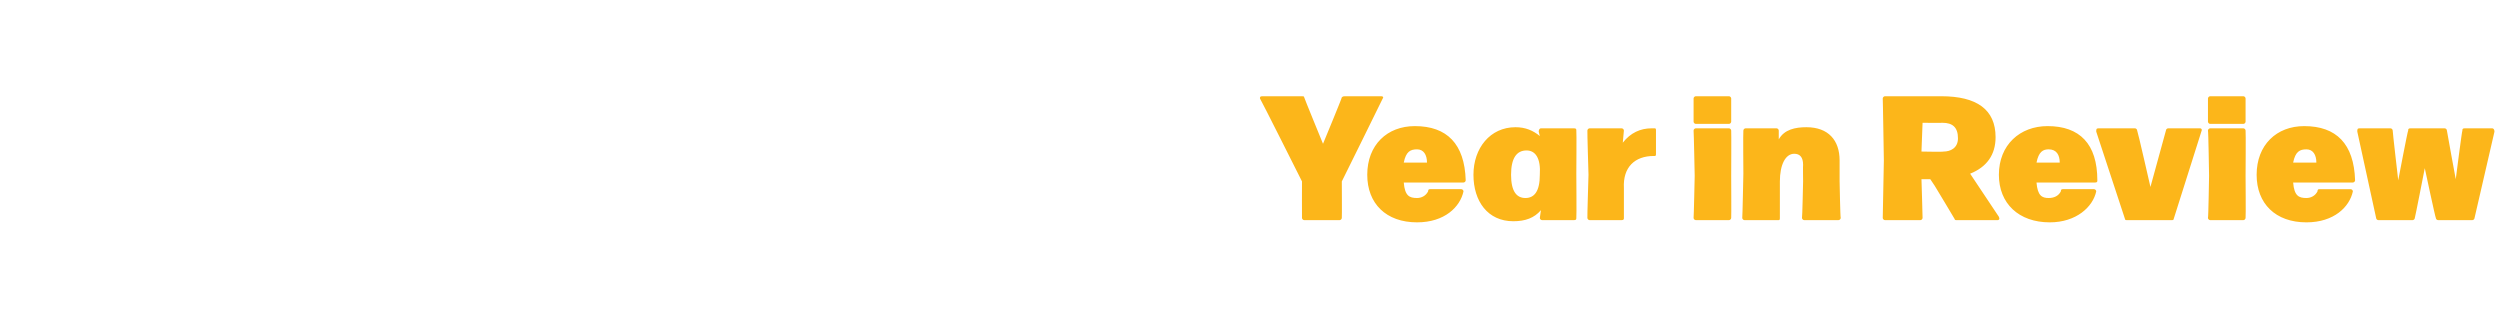
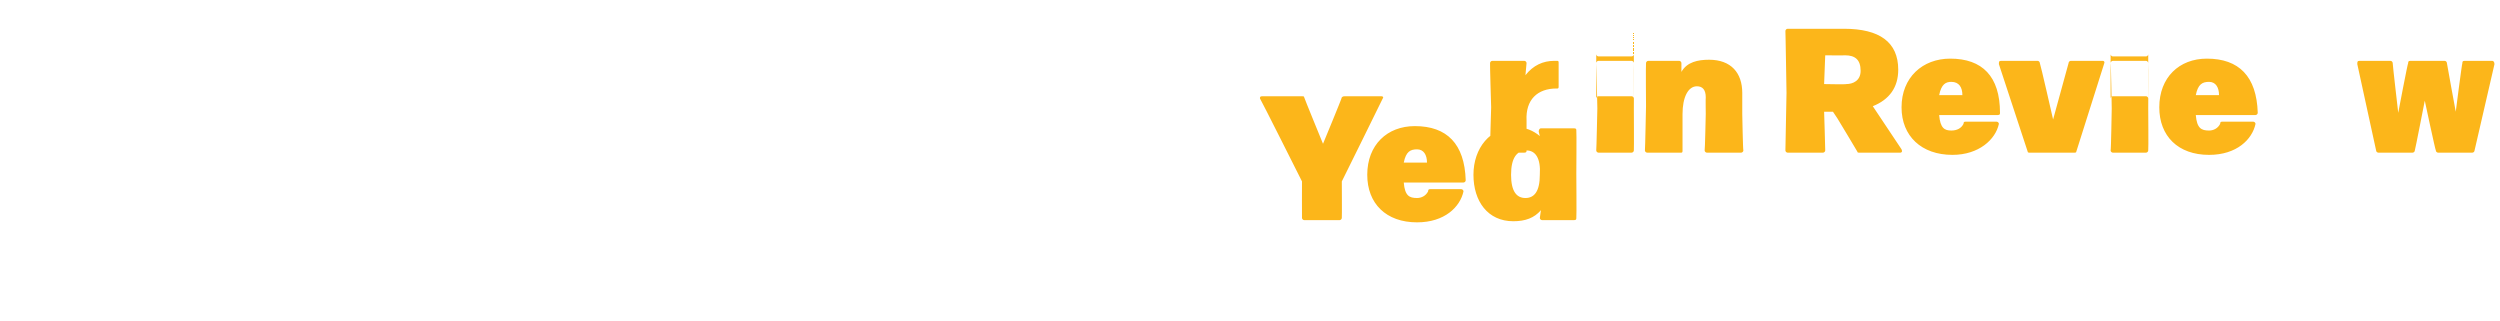
<svg xmlns="http://www.w3.org/2000/svg" version="1.1" width="226px" height="29px" viewBox="0 -3 226 29" style="top:-3px">
  <desc>Year in Review</desc>
  <defs />
  <g id="Polygon1085753">
-     <path d="m117.7 16.7c-.01-.01 0-3.3 0-3.3c0 0-3.76-7.49-3.8-7.5c0-.1 0-.2.2-.2h3.6c.1 0 .2 0 .2.1c-.01.03 1.7 4.2 1.7 4.2c0 0 1.73-4.17 1.7-4.2c.1-.1.2-.1.3-.1h3.3c.1 0 .2.1.1.2c.01.01-3.7 7.5-3.7 7.5c0 0 .02 3.29 0 3.3c0 .1-.1.2-.2.2h-3.2c-.1 0-.2-.1-.2-.2zm11.4-2.4c0-.2.1-.2.2-.2h2.8c.1 0 .2.1.2.2c-.3 1.4-1.7 2.8-4.2 2.8c-2.8 0-4.5-1.7-4.5-4.3c0-2.7 1.8-4.4 4.3-4.4c2.9 0 4.5 1.6 4.6 4.9c0 .1-.1.2-.2.2h-5.4c.1 1.2.5 1.4 1.2 1.4c.4 0 .8-.2 1-.6zm-2.2-2.6h2.1c0-.7-.3-1.2-.9-1.2c-.6 0-1 .2-1.2 1.2zm12.2-2.8c0-.2.1-.3.2-.3h3c.2 0 .2.1.2.2c.03.04 0 3.9 0 3.9c0 0 .03 3.99 0 4c0 .1 0 .2-.2.2h-2.9c-.1 0-.2-.1-.2-.2l.1-.7c-.6.7-1.4 1-2.5 1c-2.3 0-3.6-1.8-3.6-4.2c0-2.4 1.5-4.3 3.8-4.3c.9 0 1.6.3 2.2.8l-.1-.4zm-1.1 1.7c-.9 0-1.4.7-1.4 2.2c0 1.5.5 2.1 1.3 2.1c.8 0 1.3-.6 1.3-2.1c.1-1.5-.4-2.2-1.2-2.2zm8.8 6.1c0 .1 0 .2-.2.2h-2.9c-.1 0-.2-.1-.2-.2c-.02-.01.1-3.9.1-3.9c0 0-.12-3.96-.1-4c0-.1.1-.2.2-.2h2.9c.1 0 .2.1.2.2l-.1 1.1c.7-.9 1.6-1.3 2.6-1.3h.3c.1 0 .1.1.1.2v2.1c0 .1 0 .2-.1.2h-.1c-1.7 0-2.8 1-2.7 2.9v2.7zm9.7-10.8v2.1c0 .1-.1.2-.2.2h-3c-.1 0-.2-.1-.2-.2V5.9c0-.1.1-.2.2-.2h3c.1 0 .2.1.2.2zm0 10.8c0 .1-.1.2-.2.2h-3c-.1 0-.2-.1-.2-.2c.02-.01.1-3.8.1-3.8c0 0-.08-4.06-.1-4.1c0-.1.1-.2.2-.2h3c.1 0 .2.1.2.2c.02.04 0 4.1 0 4.1c0 0 .02 3.79 0 3.8zm9.9 0c0 .1-.1.2-.2.2h-3.1c-.1 0-.2-.1-.2-.2c.03-.01.1-3.3.1-3.3c0 0-.02-1.52 0-1.5c0-.7-.3-1-.8-1c-.8 0-1.3 1-1.3 2.5v3.3c0 .1 0 .2-.1.2h-3.1c-.1 0-.2-.1-.2-.2c.02-.01.1-4 .1-4c0 0-.03-3.86 0-3.9c0-.1.1-.2.2-.2h2.8c.1 0 .2.1.2.2v.8c.5-.9 1.5-1.1 2.5-1.1c2 0 3 1.2 3 3v1.9s.06 3.29.1 3.3zm14.3-.1c.1.2 0 .3-.1.3h-3.7c-.1 0-.2 0-.2-.1c-.01-.04-1.8-3-1.8-3l-.4-.6h-.8s.11 3.49.1 3.5c0 .1-.1.2-.2.2h-3.2c-.1 0-.2-.1-.2-.2l.1-5.2s-.09-5.62-.1-5.6c0-.1.1-.2.2-.2h5.1c3.2 0 4.9 1.2 4.9 3.7c0 1.6-.8 2.7-2.3 3.3l2.6 3.9zm-6.9-8.5l-.1 2.6s1.98.04 2 0c.6 0 1.3-.3 1.3-1.2c0-1-.5-1.4-1.4-1.4c-.01.02-1.8 0-1.8 0zm12.5 6.2c0-.2.1-.2.2-.2h2.8c.1 0 .2.1.2.2c-.3 1.4-1.8 2.8-4.2 2.8c-2.8 0-4.6-1.7-4.6-4.3c0-2.7 1.9-4.4 4.4-4.4c2.9 0 4.5 1.6 4.5 4.9c0 .1 0 .2-.2.2h-5.3c.1 1.2.5 1.4 1.1 1.4c.5 0 .9-.2 1.1-.6zm-2.2-2.6h2.1c0-.7-.3-1.2-1-1.2c-.5 0-.9.2-1.1 1.2zm12.2 5.2h-4c-.1 0-.2 0-.2-.1l-2.6-7.9c0-.2 0-.3.2-.3h3.3c.1 0 .2.1.2.2c.04.01 1.2 5.1 1.2 5.1l1.4-5.1c0-.1.1-.2.2-.2h2.9c.1 0 .2.1.1.3l-2.5 7.9c0 .1-.1.1-.2.1zm6.7-11v2.1c0 .1-.1.2-.2.2h-3c-.1 0-.2-.1-.2-.2V5.9c0-.1.1-.2.2-.2h3c.1 0 .2.1.2.2zm0 10.8c0 .1-.1.2-.2.2h-3c-.1 0-.2-.1-.2-.2c.04-.01.1-3.8.1-3.8c0 0-.06-4.06-.1-4.1c0-.1.1-.2.2-.2h3c.1 0 .2.1.2.2c.03.04 0 4.1 0 4.1c0 0 .03 3.79 0 3.8zm6.5-2.4c0-.2.1-.2.2-.2h2.8c.1 0 .2.1.2.2c-.3 1.4-1.7 2.8-4.2 2.8c-2.8 0-4.5-1.7-4.5-4.3c0-2.7 1.8-4.4 4.3-4.4c2.9 0 4.5 1.6 4.6 4.9c0 .1-.1.2-.2.2h-5.4c.1 1.2.5 1.4 1.2 1.4c.4 0 .8-.2 1-.6zm-2.2-2.6h2.1c0-.7-.3-1.2-.9-1.2c-.6 0-1 .2-1.2 1.2zm10.8 5.2H215c-.1 0-.2-.1-.2-.2l-1.7-7.8c0-.2 0-.3.2-.3h2.8c.1 0 .2.1.2.2c-.02.02.5 4.5.5 4.5c0 0 .85-4.48.9-4.5c0-.1 0-.2.2-.2h3.1c.1 0 .2.1.2.2c-.01.02.8 4.4.8 4.4c0 0 .56-4.38.6-4.4c0-.1 0-.2.2-.2h2.5c.1 0 .2.1.2.3l-1.8 7.8c0 .1-.1.2-.2.2h-3.1c-.1 0-.2-.1-.2-.2c-.04.01-1-4.5-1-4.5c0 0-.88 4.51-.9 4.5c0 .1-.1.2-.2.2z" stroke="none" fill="#fcb61a" />
+     <path d="m117.7 16.7c-.01-.01 0-3.3 0-3.3c0 0-3.76-7.49-3.8-7.5c0-.1 0-.2.2-.2h3.6c.1 0 .2 0 .2.1c-.01.03 1.7 4.2 1.7 4.2c0 0 1.73-4.17 1.7-4.2c.1-.1.2-.1.3-.1h3.3c.1 0 .2.1.1.2c.01.01-3.7 7.5-3.7 7.5c0 0 .02 3.29 0 3.3c0 .1-.1.2-.2.2h-3.2c-.1 0-.2-.1-.2-.2zm11.4-2.4c0-.2.1-.2.2-.2h2.8c.1 0 .2.1.2.2c-.3 1.4-1.7 2.8-4.2 2.8c-2.8 0-4.5-1.7-4.5-4.3c0-2.7 1.8-4.4 4.3-4.4c2.9 0 4.5 1.6 4.6 4.9c0 .1-.1.2-.2.2h-5.4c.1 1.2.5 1.4 1.2 1.4c.4 0 .8-.2 1-.6zm-2.2-2.6h2.1c0-.7-.3-1.2-.9-1.2c-.6 0-1 .2-1.2 1.2zm12.2-2.8c0-.2.1-.3.2-.3h3c.2 0 .2.1.2.2c.03.04 0 3.9 0 3.9c0 0 .03 3.99 0 4c0 .1 0 .2-.2.2h-2.9c-.1 0-.2-.1-.2-.2l.1-.7c-.6.7-1.4 1-2.5 1c-2.3 0-3.6-1.8-3.6-4.2c0-2.4 1.5-4.3 3.8-4.3c.9 0 1.6.3 2.2.8l-.1-.4zm-1.1 1.7c-.9 0-1.4.7-1.4 2.2c0 1.5.5 2.1 1.3 2.1c.8 0 1.3-.6 1.3-2.1c.1-1.5-.4-2.2-1.2-2.2zc0 .1 0 .2-.2.2h-2.9c-.1 0-.2-.1-.2-.2c-.02-.01.1-3.9.1-3.9c0 0-.12-3.96-.1-4c0-.1.1-.2.2-.2h2.9c.1 0 .2.1.2.2l-.1 1.1c.7-.9 1.6-1.3 2.6-1.3h.3c.1 0 .1.1.1.2v2.1c0 .1 0 .2-.1.2h-.1c-1.7 0-2.8 1-2.7 2.9v2.7zm9.7-10.8v2.1c0 .1-.1.2-.2.2h-3c-.1 0-.2-.1-.2-.2V5.9c0-.1.1-.2.2-.2h3c.1 0 .2.1.2.2zm0 10.8c0 .1-.1.2-.2.2h-3c-.1 0-.2-.1-.2-.2c.02-.01.1-3.8.1-3.8c0 0-.08-4.06-.1-4.1c0-.1.1-.2.2-.2h3c.1 0 .2.1.2.2c.02.04 0 4.1 0 4.1c0 0 .02 3.79 0 3.8zm9.9 0c0 .1-.1.2-.2.2h-3.1c-.1 0-.2-.1-.2-.2c.03-.01.1-3.3.1-3.3c0 0-.02-1.52 0-1.5c0-.7-.3-1-.8-1c-.8 0-1.3 1-1.3 2.5v3.3c0 .1 0 .2-.1.2h-3.1c-.1 0-.2-.1-.2-.2c.02-.01.1-4 .1-4c0 0-.03-3.86 0-3.9c0-.1.1-.2.2-.2h2.8c.1 0 .2.1.2.2v.8c.5-.9 1.5-1.1 2.5-1.1c2 0 3 1.2 3 3v1.9s.06 3.29.1 3.3zm14.3-.1c.1.2 0 .3-.1.3h-3.7c-.1 0-.2 0-.2-.1c-.01-.04-1.8-3-1.8-3l-.4-.6h-.8s.11 3.49.1 3.5c0 .1-.1.2-.2.2h-3.2c-.1 0-.2-.1-.2-.2l.1-5.2s-.09-5.62-.1-5.6c0-.1.1-.2.2-.2h5.1c3.2 0 4.9 1.2 4.9 3.7c0 1.6-.8 2.7-2.3 3.3l2.6 3.9zm-6.9-8.5l-.1 2.6s1.98.04 2 0c.6 0 1.3-.3 1.3-1.2c0-1-.5-1.4-1.4-1.4c-.01.02-1.8 0-1.8 0zm12.5 6.2c0-.2.1-.2.2-.2h2.8c.1 0 .2.1.2.2c-.3 1.4-1.8 2.8-4.2 2.8c-2.8 0-4.6-1.7-4.6-4.3c0-2.7 1.9-4.4 4.4-4.4c2.9 0 4.5 1.6 4.5 4.9c0 .1 0 .2-.2.2h-5.3c.1 1.2.5 1.4 1.1 1.4c.5 0 .9-.2 1.1-.6zm-2.2-2.6h2.1c0-.7-.3-1.2-1-1.2c-.5 0-.9.2-1.1 1.2zm12.2 5.2h-4c-.1 0-.2 0-.2-.1l-2.6-7.9c0-.2 0-.3.2-.3h3.3c.1 0 .2.1.2.2c.04.01 1.2 5.1 1.2 5.1l1.4-5.1c0-.1.1-.2.2-.2h2.9c.1 0 .2.1.1.3l-2.5 7.9c0 .1-.1.1-.2.1zm6.7-11v2.1c0 .1-.1.2-.2.2h-3c-.1 0-.2-.1-.2-.2V5.9c0-.1.1-.2.2-.2h3c.1 0 .2.1.2.2zm0 10.8c0 .1-.1.2-.2.2h-3c-.1 0-.2-.1-.2-.2c.04-.01.1-3.8.1-3.8c0 0-.06-4.06-.1-4.1c0-.1.1-.2.2-.2h3c.1 0 .2.1.2.2c.03.04 0 4.1 0 4.1c0 0 .03 3.79 0 3.8zm6.5-2.4c0-.2.1-.2.2-.2h2.8c.1 0 .2.1.2.2c-.3 1.4-1.7 2.8-4.2 2.8c-2.8 0-4.5-1.7-4.5-4.3c0-2.7 1.8-4.4 4.3-4.4c2.9 0 4.5 1.6 4.6 4.9c0 .1-.1.2-.2.2h-5.4c.1 1.2.5 1.4 1.2 1.4c.4 0 .8-.2 1-.6zm-2.2-2.6h2.1c0-.7-.3-1.2-.9-1.2c-.6 0-1 .2-1.2 1.2zm10.8 5.2H215c-.1 0-.2-.1-.2-.2l-1.7-7.8c0-.2 0-.3.2-.3h2.8c.1 0 .2.1.2.2c-.02.02.5 4.5.5 4.5c0 0 .85-4.48.9-4.5c0-.1 0-.2.2-.2h3.1c.1 0 .2.1.2.2c-.01.02.8 4.4.8 4.4c0 0 .56-4.38.6-4.4c0-.1 0-.2.2-.2h2.5c.1 0 .2.1.2.3l-1.8 7.8c0 .1-.1.2-.2.2h-3.1c-.1 0-.2-.1-.2-.2c-.04.01-1-4.5-1-4.5c0 0-.88 4.51-.9 4.5c0 .1-.1.2-.2.2z" stroke="none" fill="#fcb61a" />
  </g>
</svg>